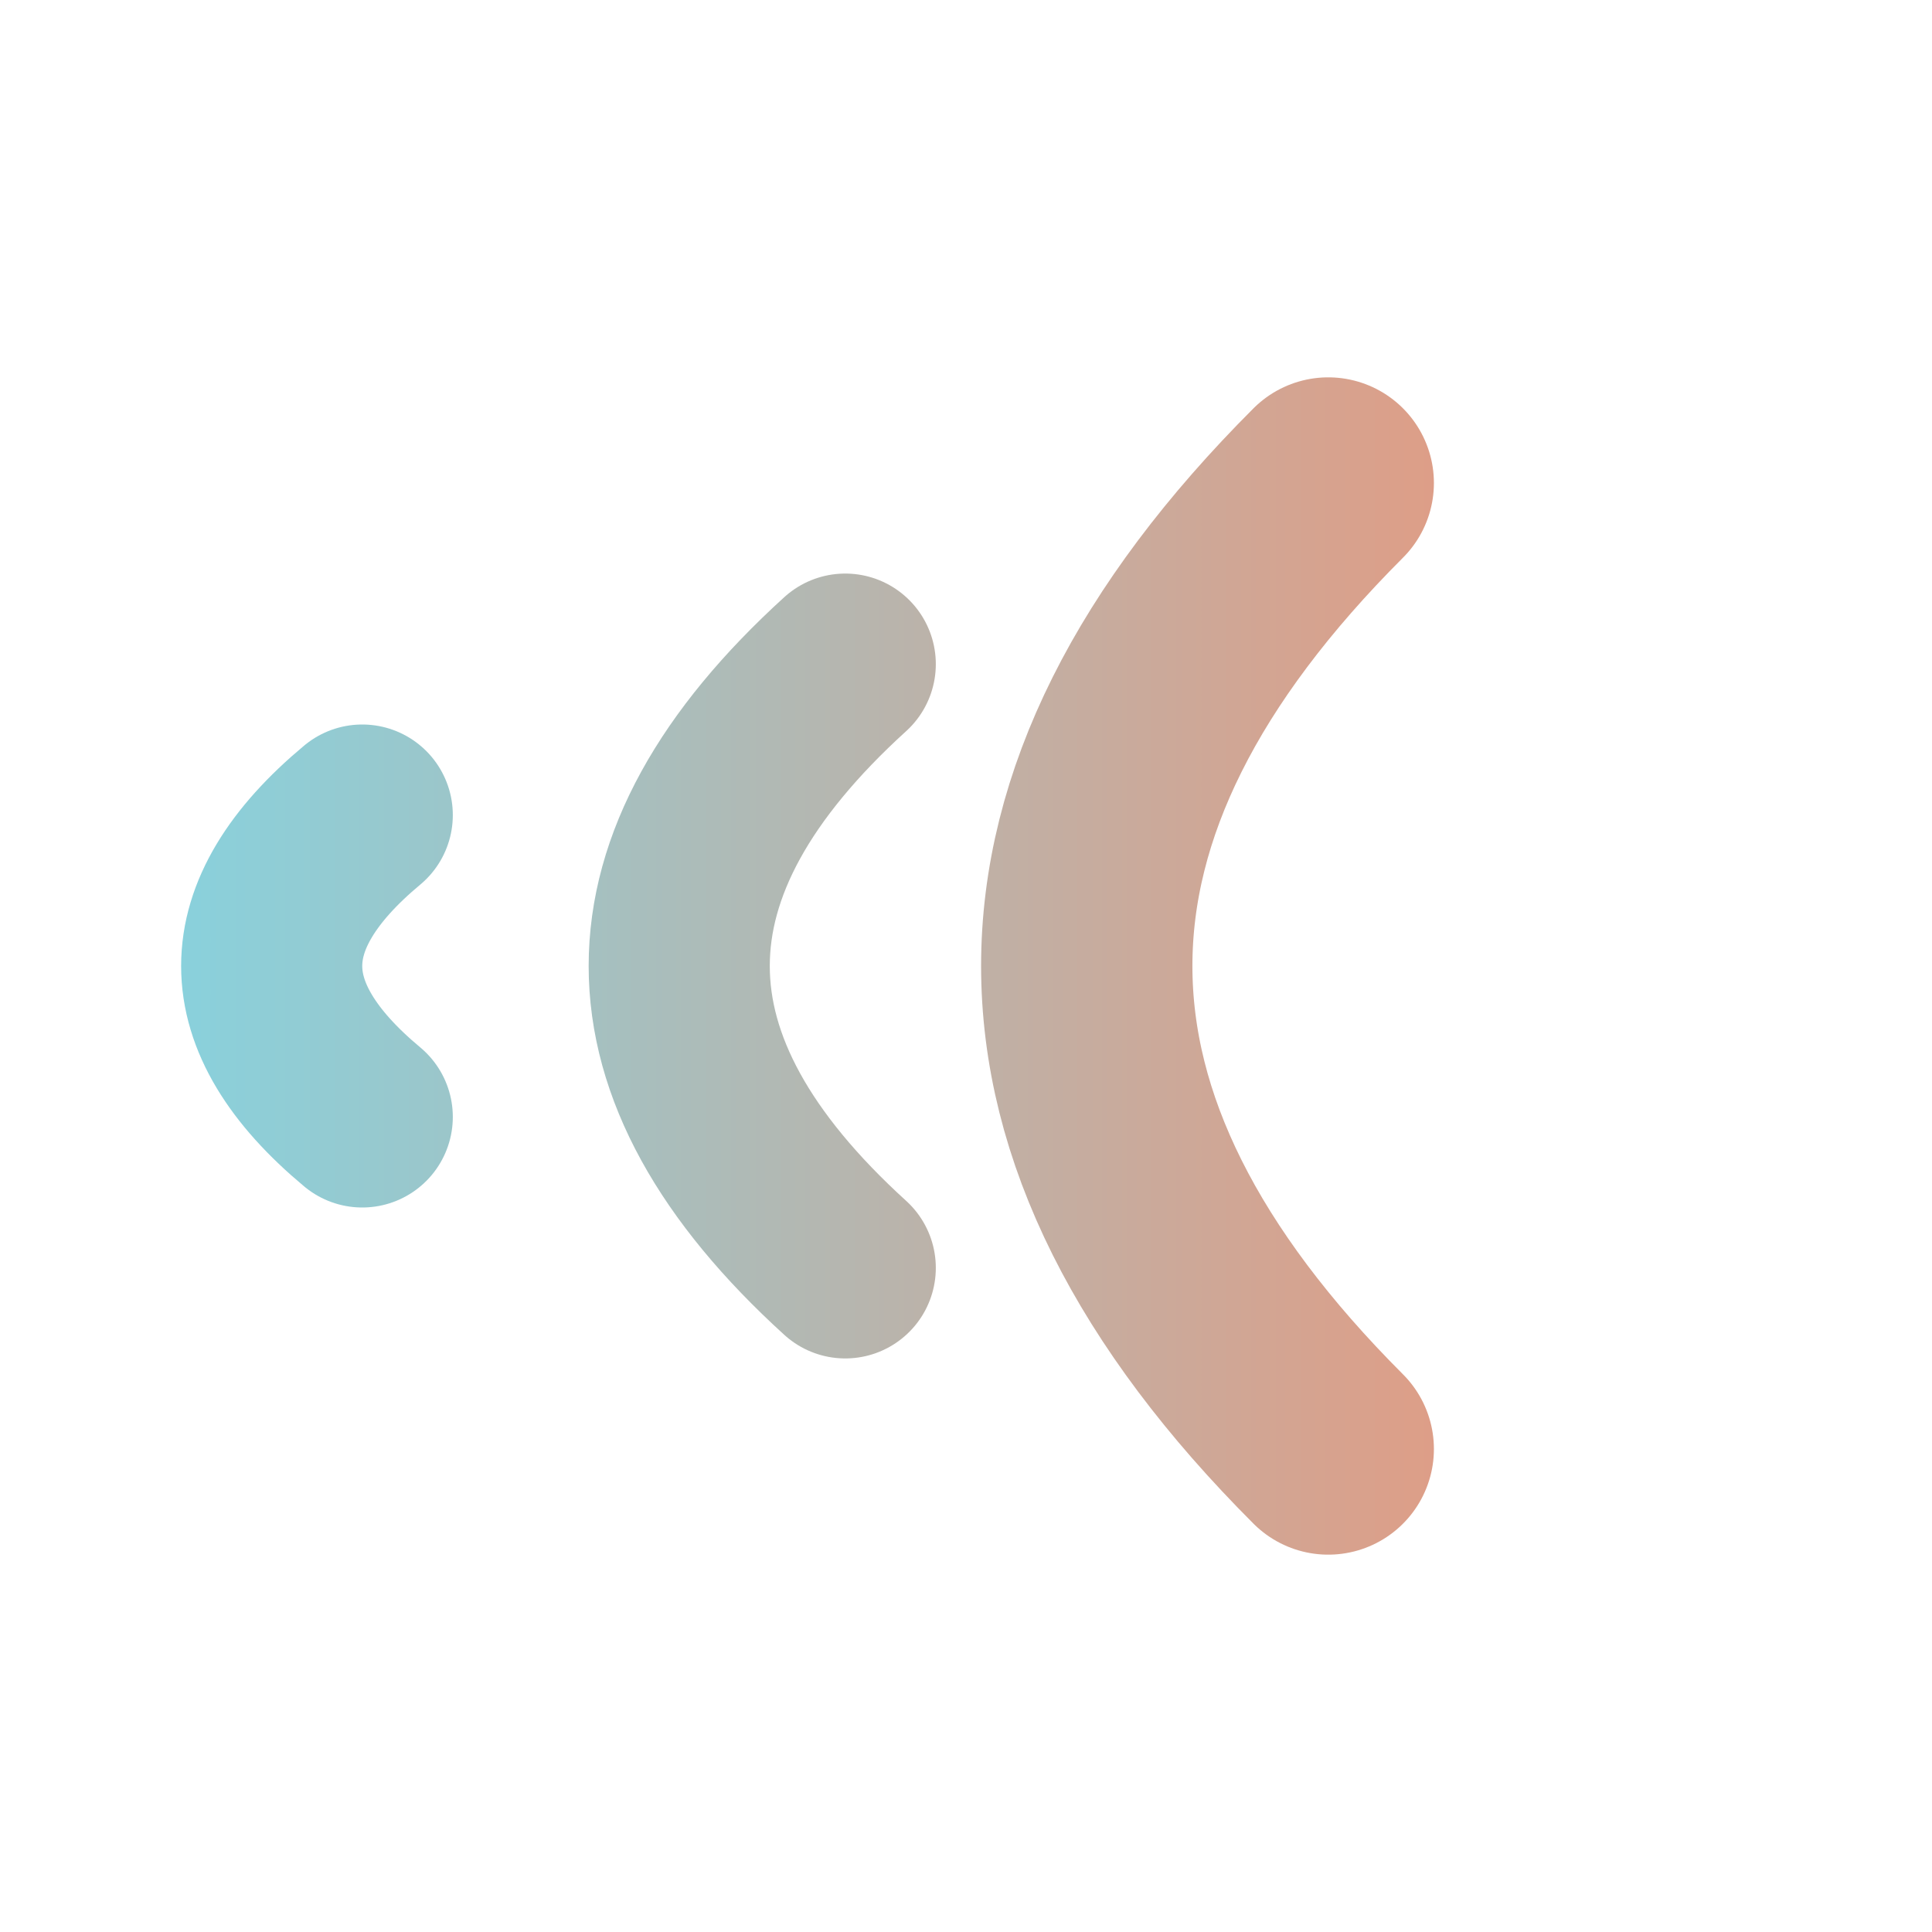
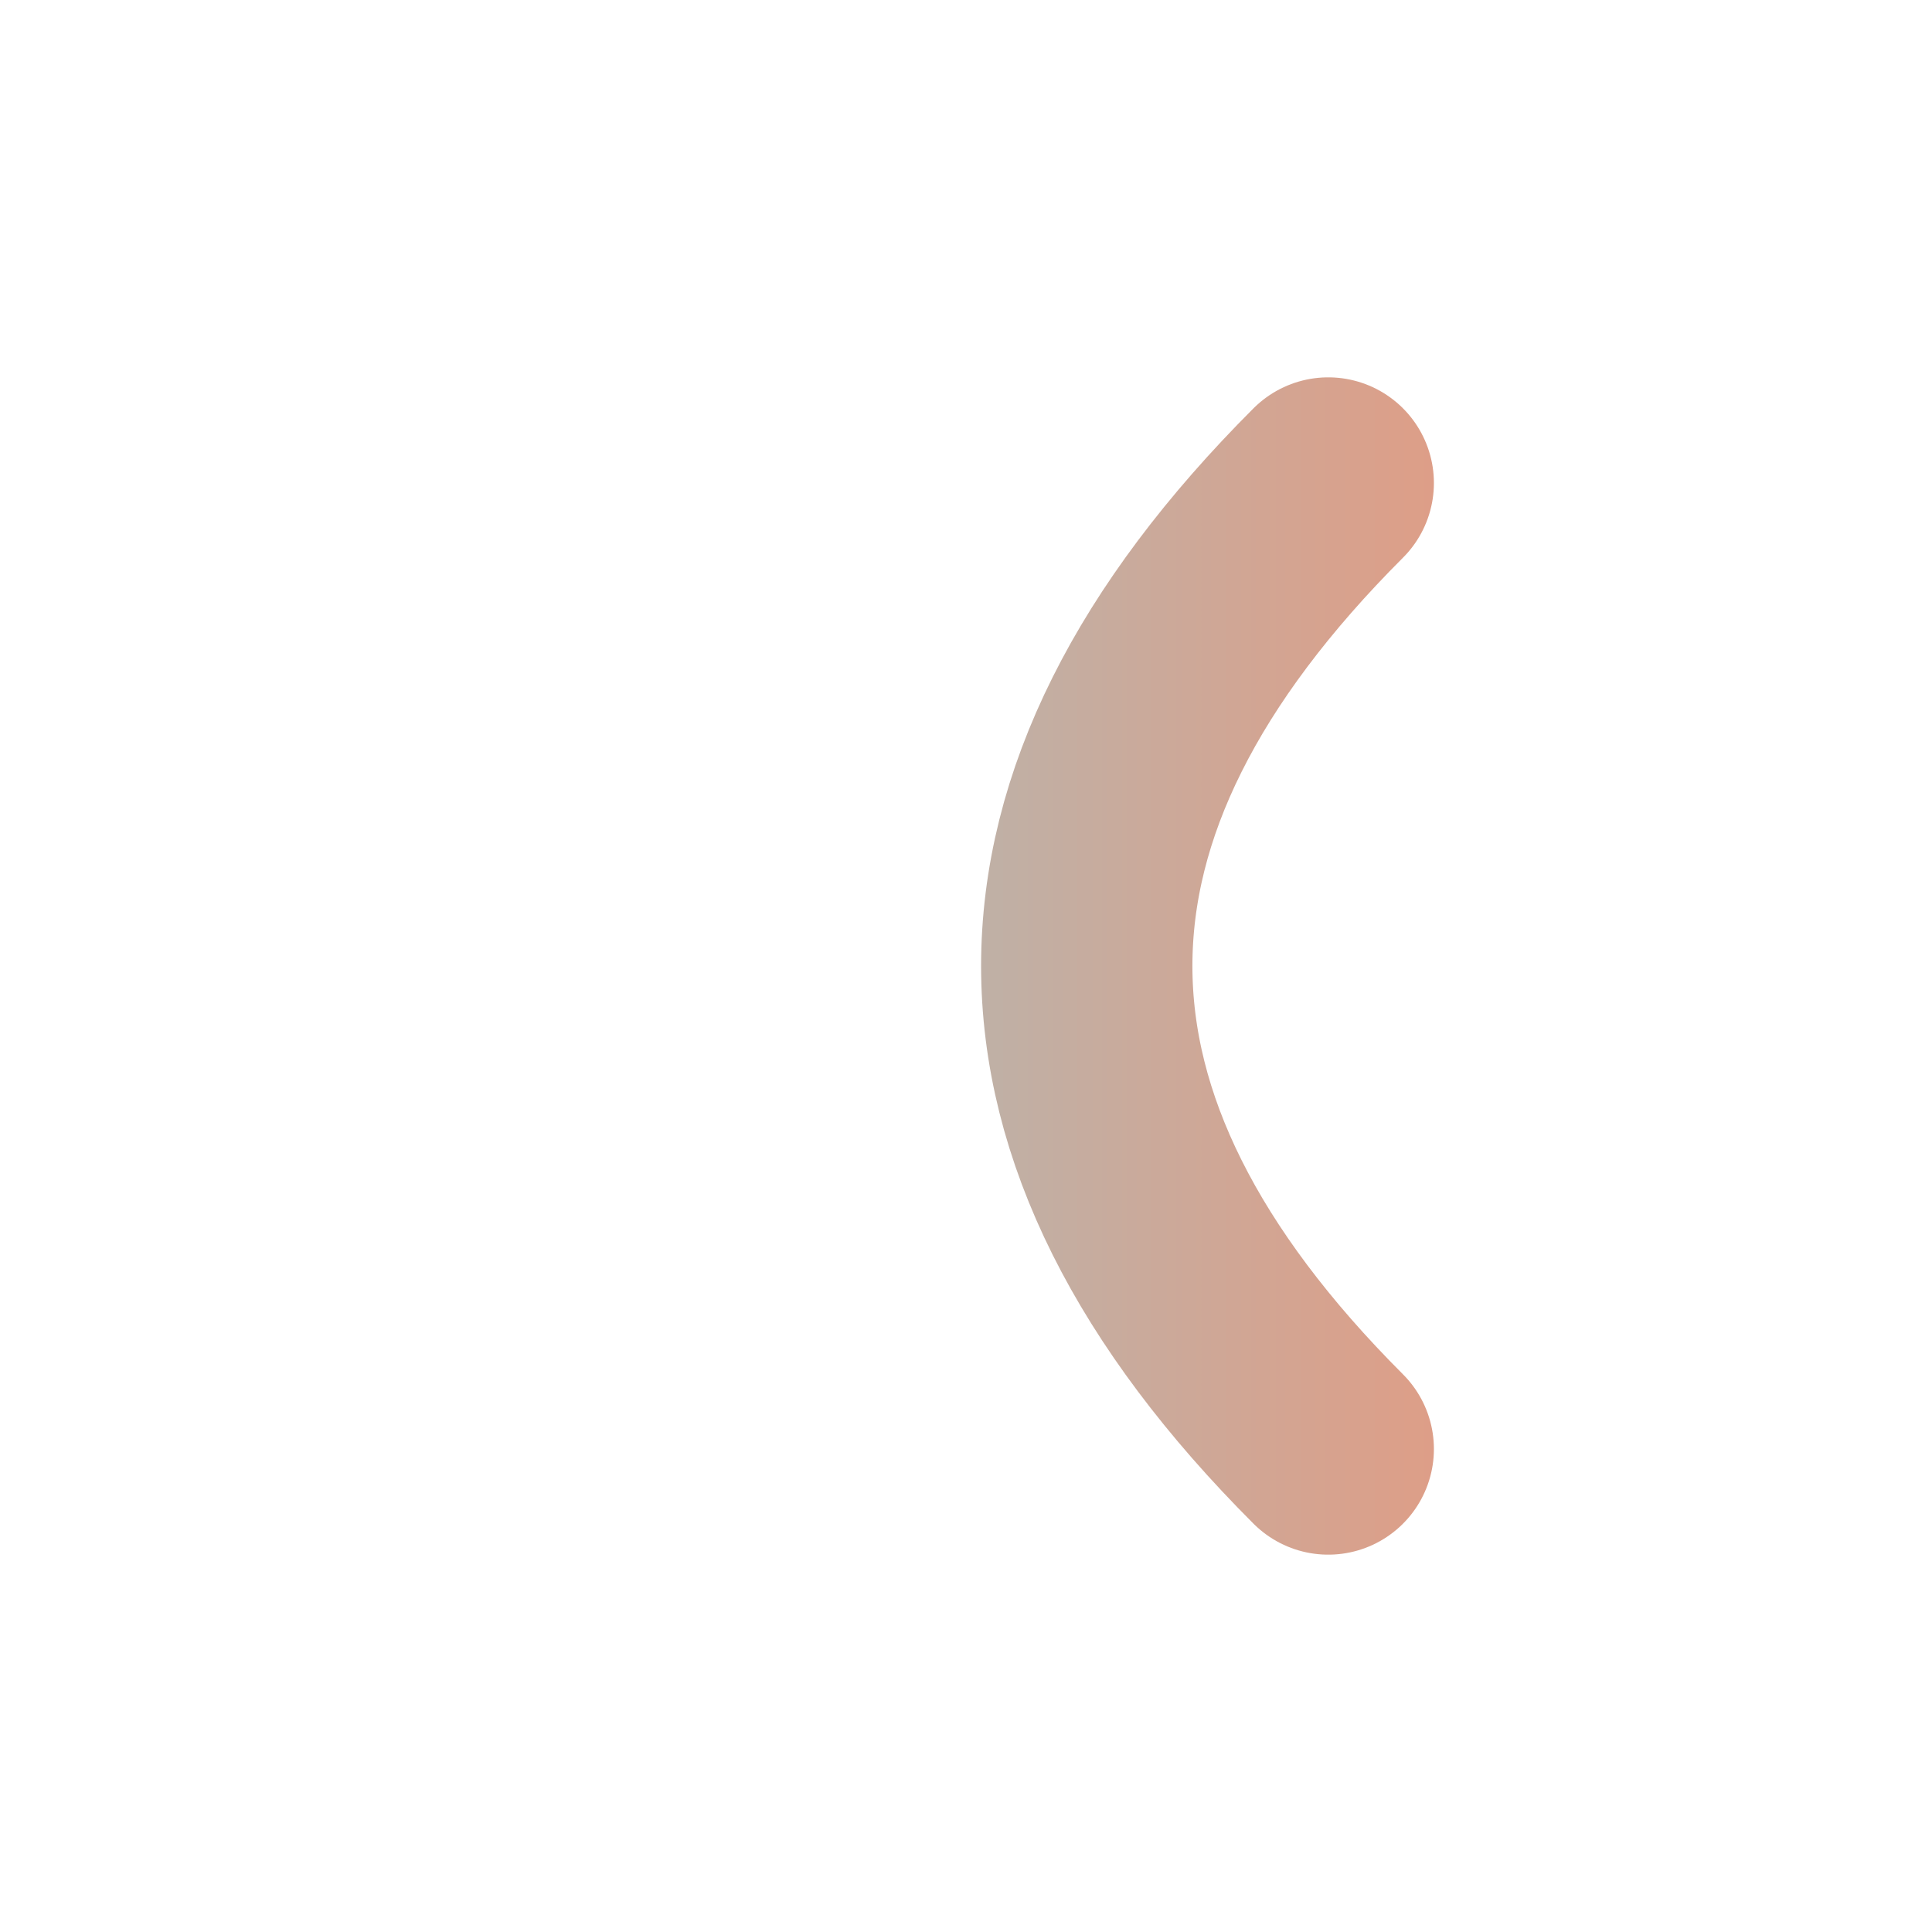
<svg xmlns="http://www.w3.org/2000/svg" viewBox="0 0 32 32" fill="none">
  <defs>
    <linearGradient id="waveGradientFavicon" x1="0" y1="16" x2="32" y2="16" gradientUnits="userSpaceOnUse">
      <stop offset="0%" stop-color="#7DD8E8" />
      <stop offset="100%" stop-color="#FF8A66" />
    </linearGradient>
  </defs>
-   <path d="M6 18.5Q3 16 6 13.5" stroke="url(#waveGradientFavicon)" stroke-width="3" stroke-linecap="round" />
-   <path d="M14 21Q8.5 16 14 11" stroke="url(#waveGradientFavicon)" stroke-width="3" stroke-linecap="round" />
  <path d="M22 24Q14 16 22 8" stroke="url(#waveGradientFavicon)" stroke-width="3.5" stroke-linecap="round" />
</svg>